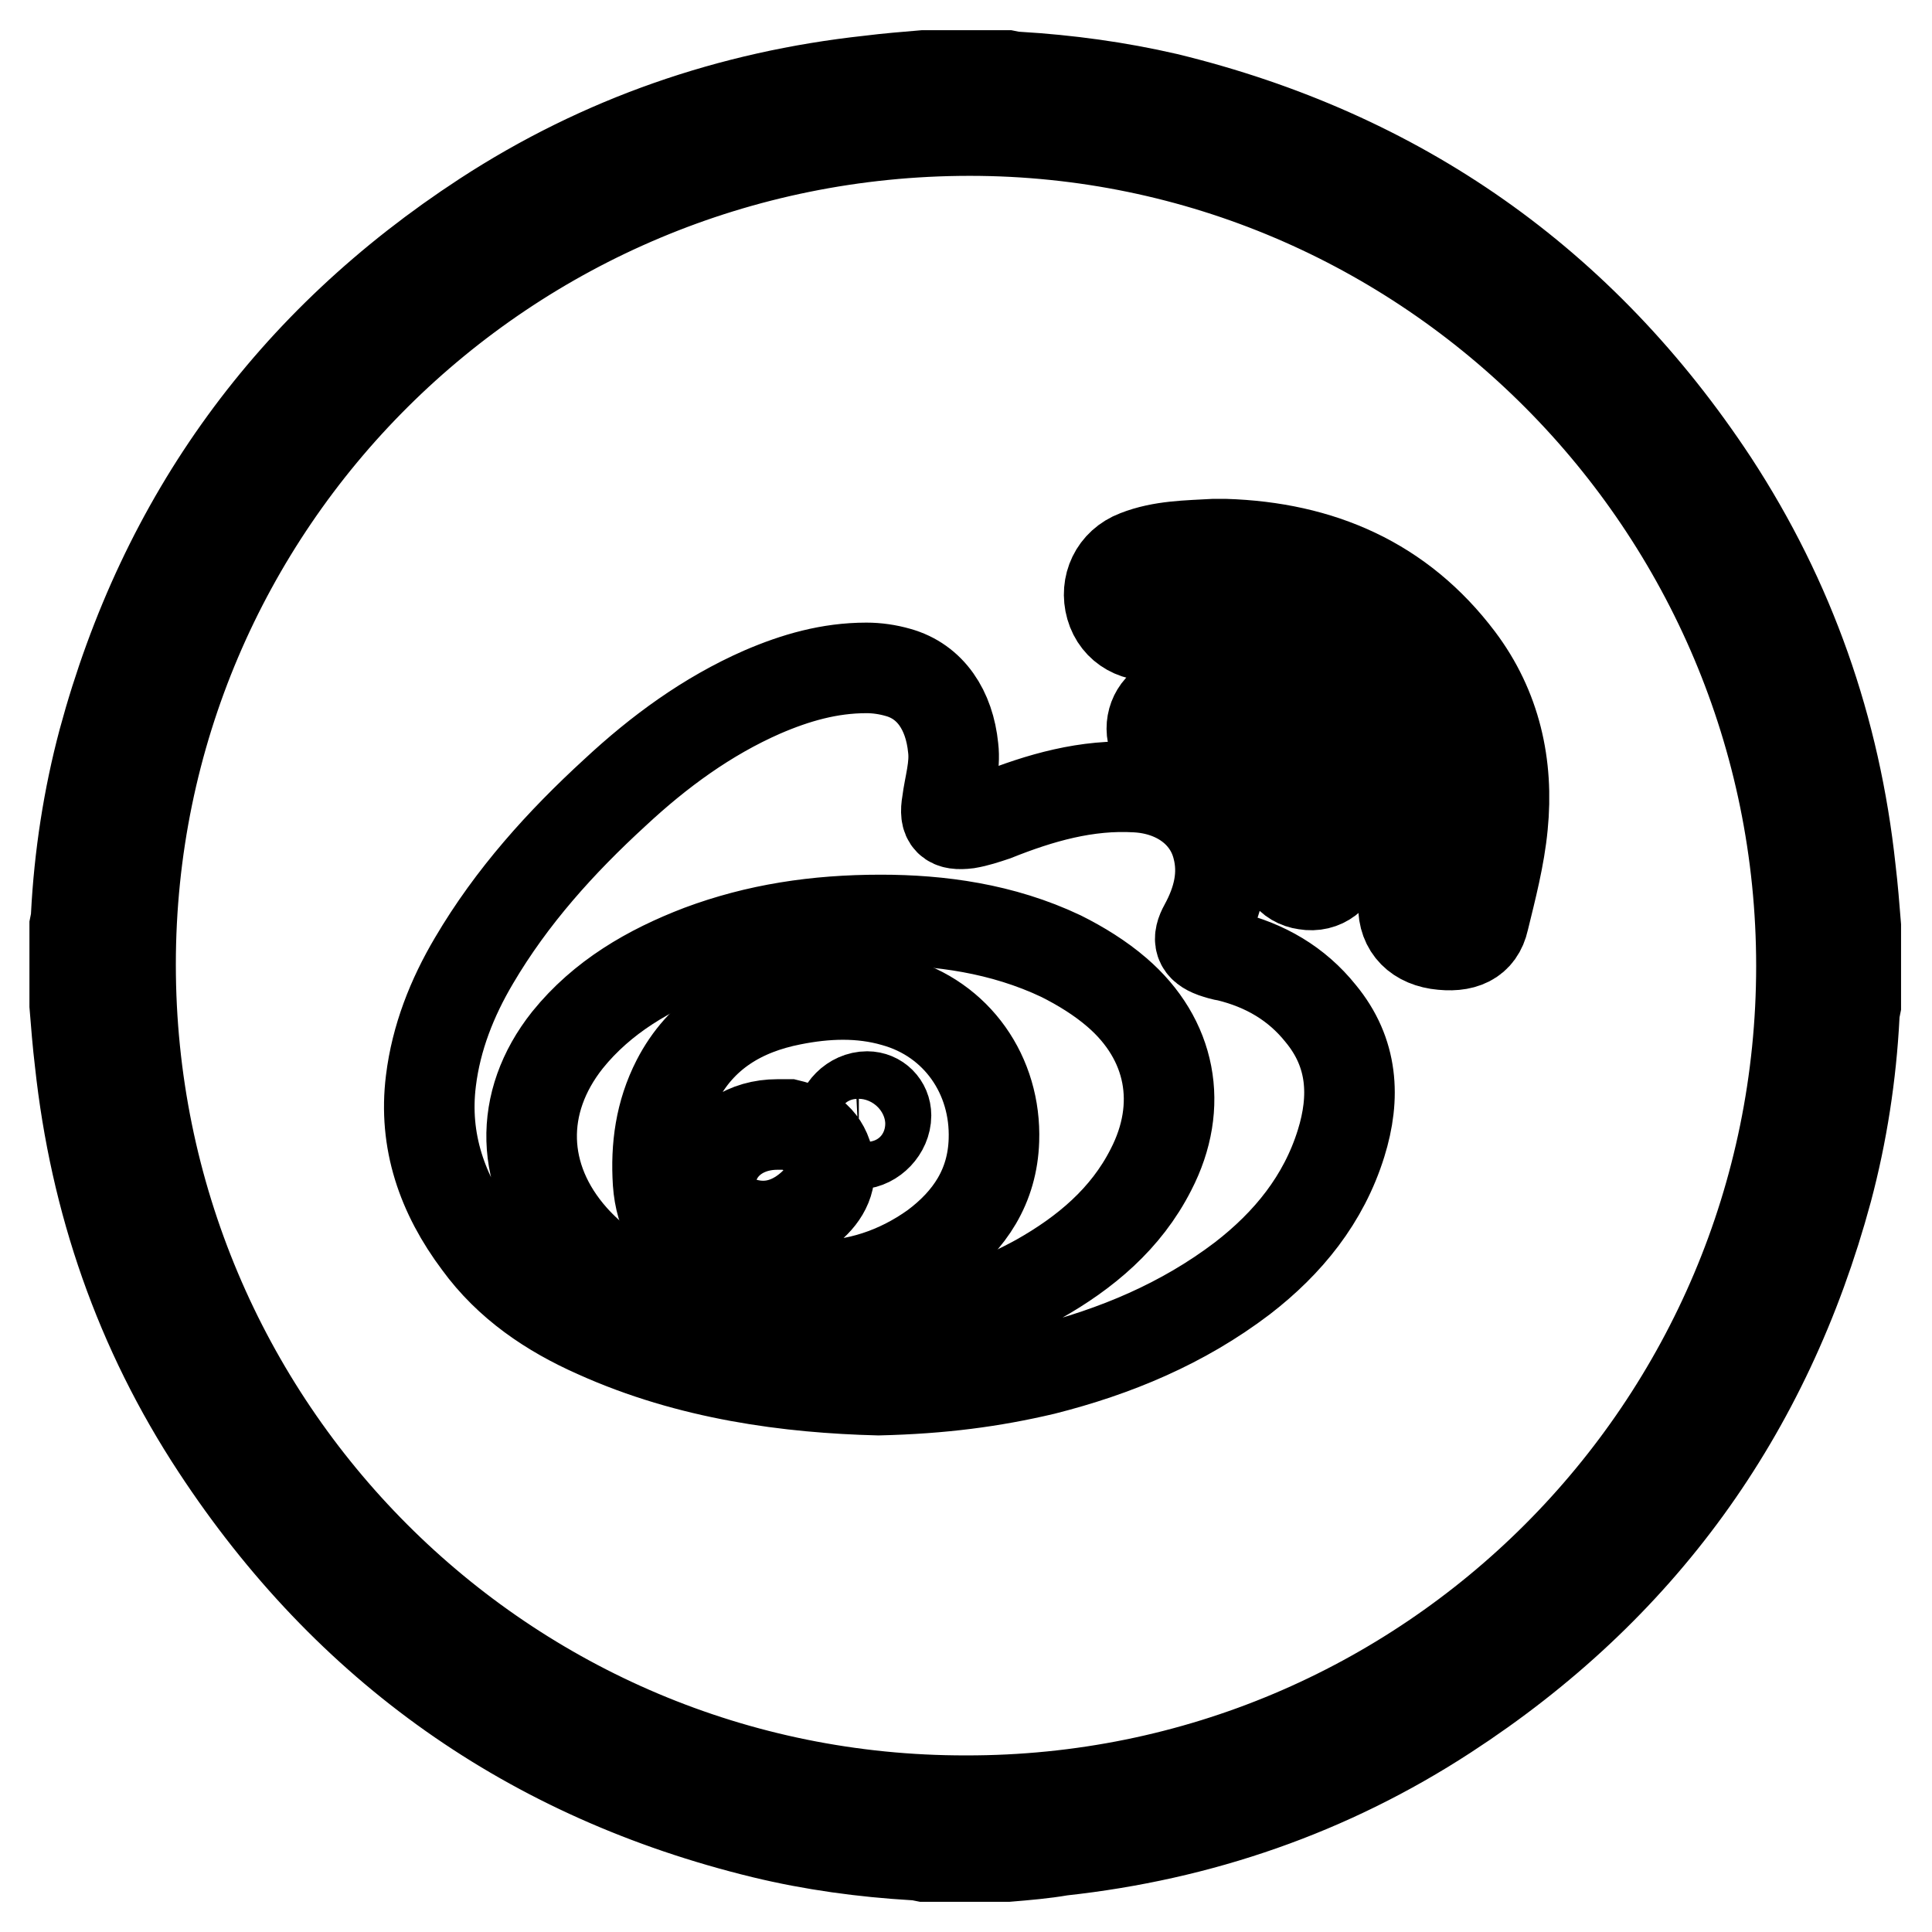
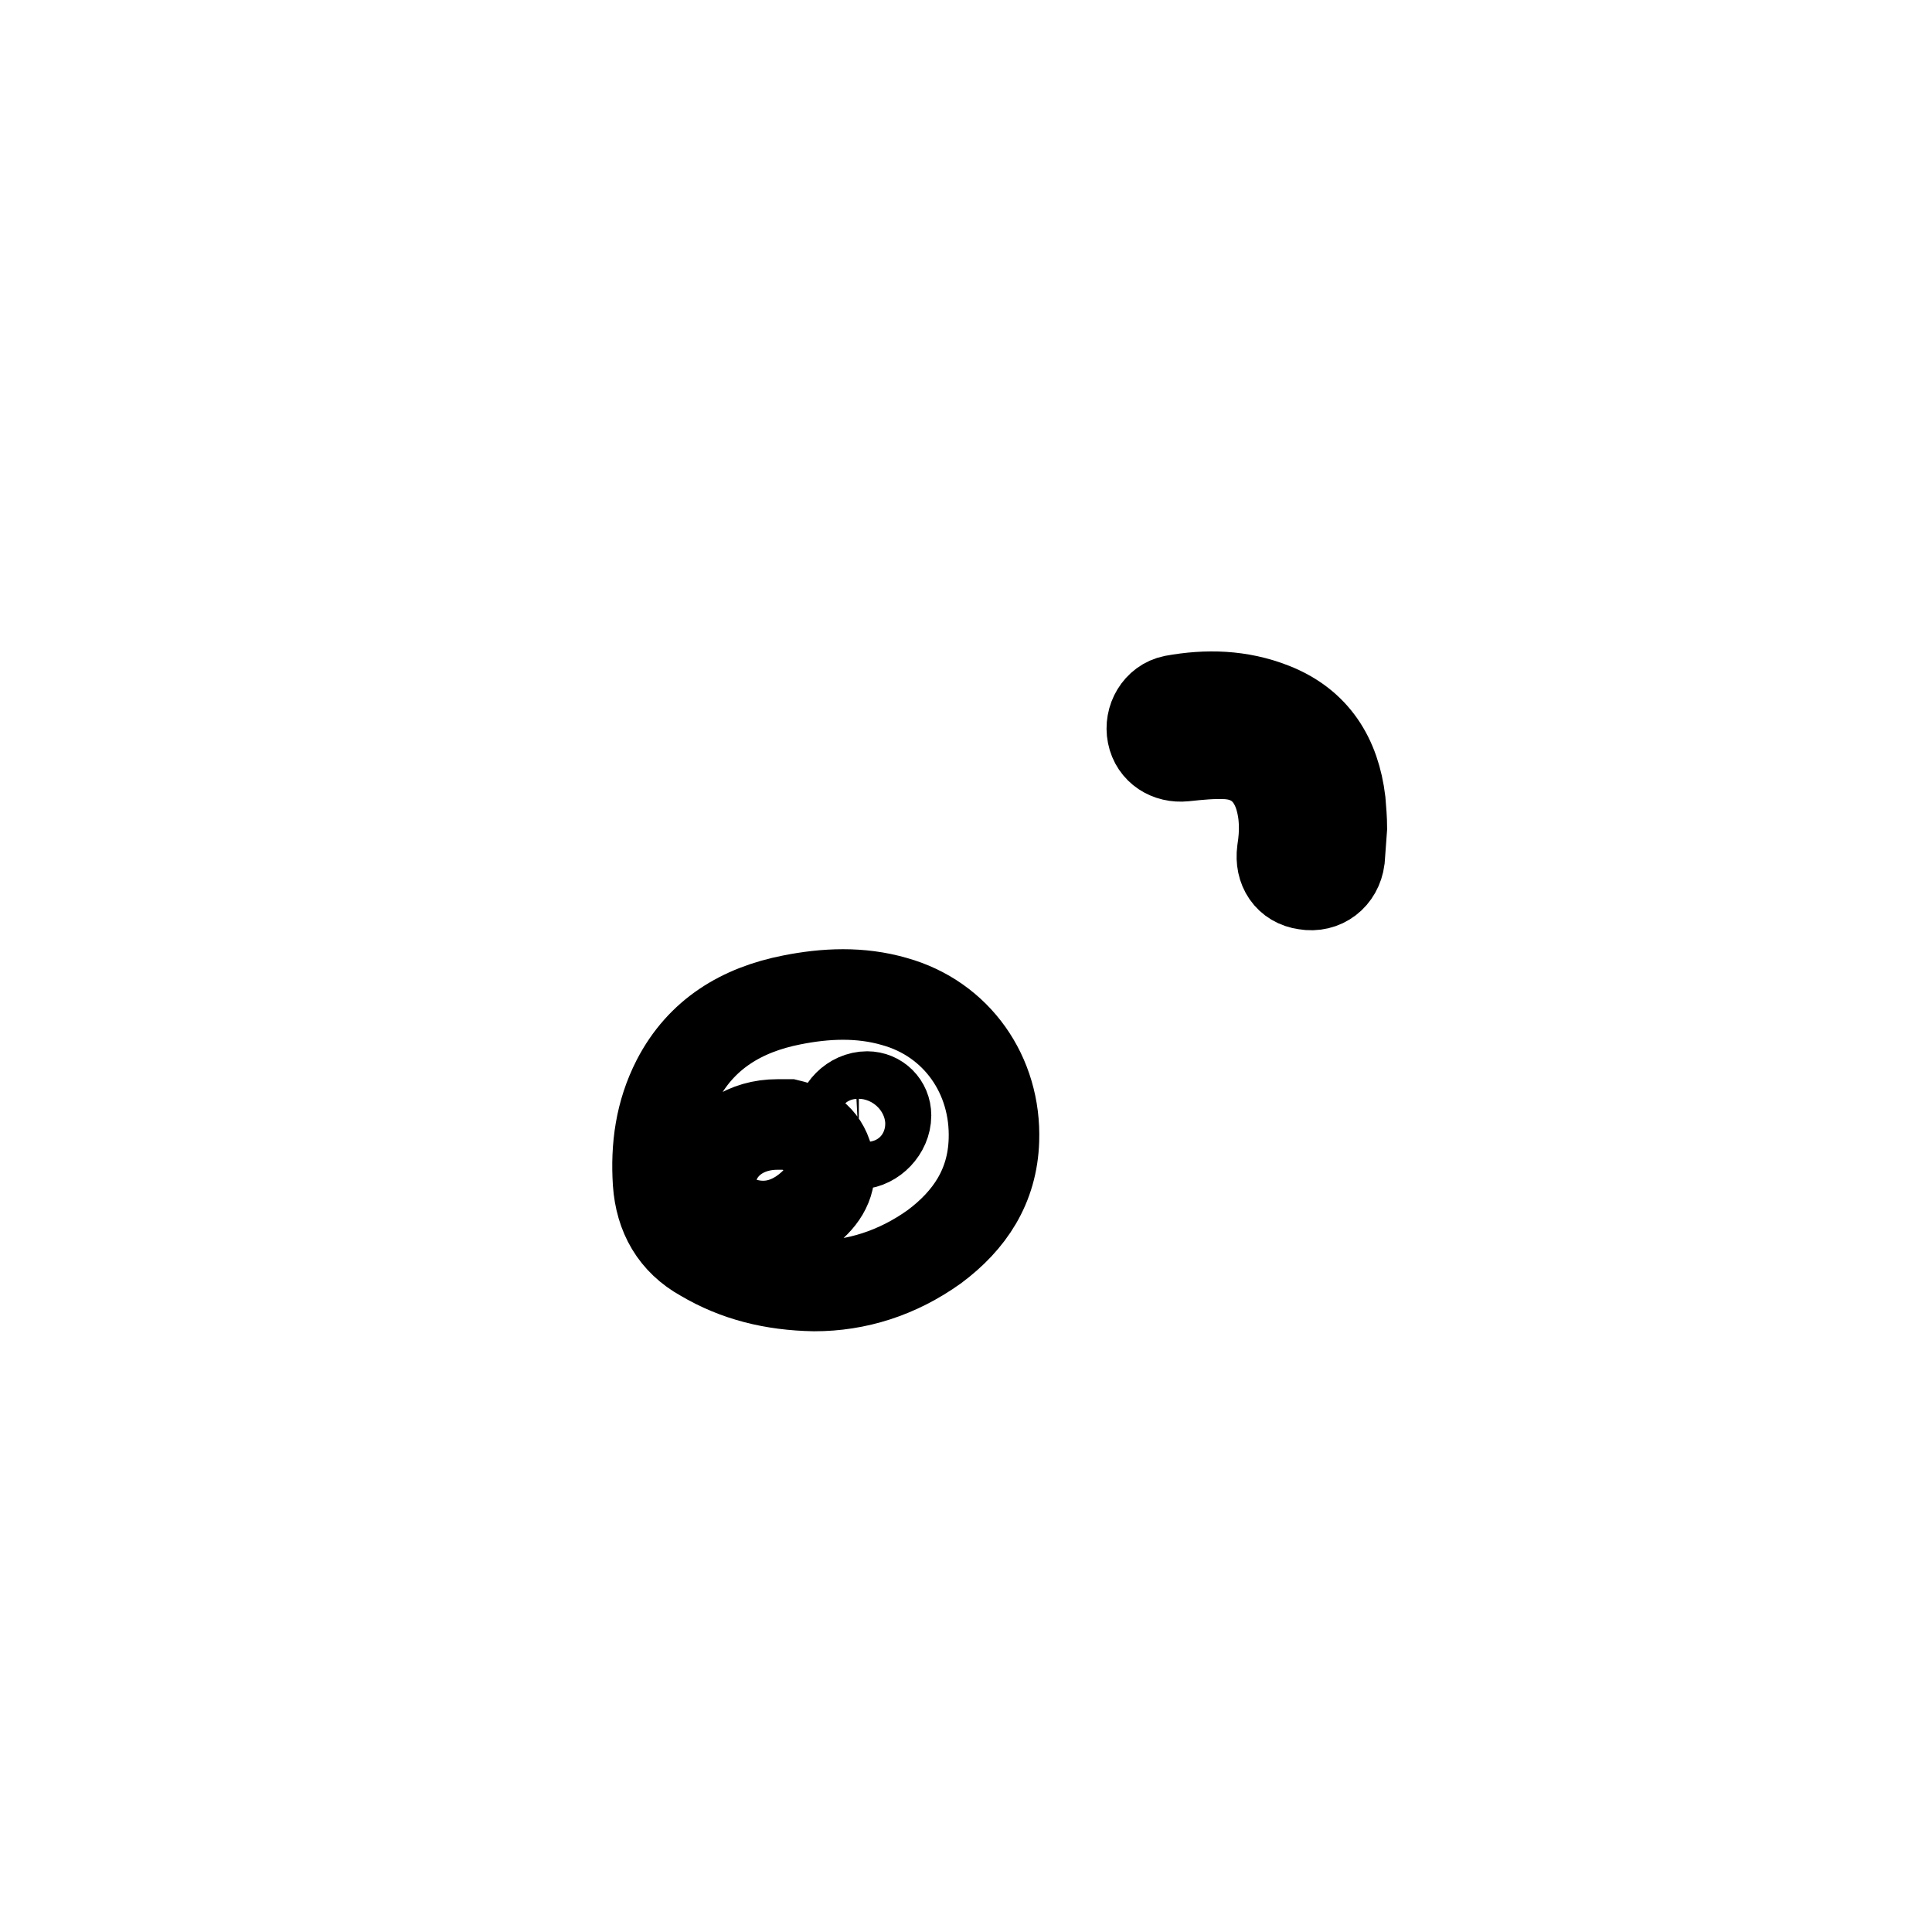
<svg xmlns="http://www.w3.org/2000/svg" version="1.1" x="0px" y="0px" viewBox="0 0 256 256" enable-background="new 0 0 256 256" xml:space="preserve">
  <g>
-     <path stroke-width="12" fill-opacity="0" stroke="#000000" d="M133.5,246h-11c-0.5-0.1-0.9-0.2-1.4-0.2c-6.7-0.4-13.4-1.3-20-2.9c-30.8-7.5-55-24.6-72.4-51.1 c-10.2-15.5-16.1-32.6-18.1-51.1c-0.3-2.5-0.5-5-0.7-7.5v-10.5c0.1-0.5,0.2-0.9,0.2-1.4c0.4-7.8,1.6-15.6,3.6-23.1 c8-29.6,24.9-52.8,50.5-69.5c15.5-10.1,32.6-16,51-18c2.4-0.3,4.8-0.5,7.2-0.7h11c0.5,0.1,0.9,0.2,1.4,0.2 c6.7,0.4,13.3,1.3,19.8,2.8c30.8,7.5,55,24.5,72.4,50.9c10.2,15.6,16.2,32.7,18.2,51.3c0.3,2.5,0.5,5,0.7,7.5v10.5 c-0.1,0.5-0.2,0.9-0.2,1.4c-0.4,7.8-1.6,15.6-3.6,23.1c-8,29.6-24.8,52.8-50.5,69.5c-15.5,10.1-32.6,16-51,18 C138.3,245.6,135.9,245.8,133.5,246L133.5,246z M238.7,128c0-61-49.5-110.7-110.2-110.7C67,17.3,17.3,66.7,17.3,127.8 c0,61.3,49.5,110.9,110.7,110.8C189.2,238.7,238.7,189.1,238.7,128z" />
-     <path stroke-width="12" fill-opacity="0" stroke="#000000" d="M116.4,184.2c-11.8-0.3-25-2-37.4-7.6c-6.1-2.7-11.6-6.4-15.6-11.9c-4.8-6.4-7.3-13.5-6.3-21.5 c0.7-5.7,2.8-11,5.7-15.9c5-8.5,11.5-15.7,18.7-22.3c5.8-5.4,12.2-10.1,19.5-13.3c4.4-1.9,8.9-3.2,13.8-3.2c1.4,0,2.8,0.2,4.2,0.6 c4.3,1.2,6.8,5,7.3,10c0.3,2.5-0.5,4.9-0.8,7.3c-0.4,2.3,0.3,3,2.7,2.7c1.2-0.2,2.4-0.6,3.6-1c6-2.4,12.2-4.2,18.8-3.8 c5.3,0.3,9.5,3.3,10.7,7.9c1,3.7,0.1,7.2-1.7,10.5c-1,1.8-0.7,2.8,1.2,3.5c0.6,0.2,1.2,0.4,1.9,0.5c4.9,1.2,9.1,3.6,12.3,7.6 c4.3,5.2,4.6,11.1,2.7,17.2c-2.3,7.4-7,13.2-13.1,17.9c-7.9,6-16.8,9.7-26.3,12.1C131.5,183.1,124.8,184,116.4,184.2z M116.7,121.9 c-8.6,0-16.4,1.2-23.9,4c-6.8,2.6-13,6.2-17.6,11.9c-6.6,8.3-6.3,18.3,0.7,26.2c2.5,2.8,5.5,5,8.7,6.7c7.2,3.8,15,5.5,23.2,5.7 c10.5,0.3,20.6-1.8,29.8-6.9c6.2-3.5,11.6-8,14.9-14.5c4.4-8.5,2.7-17.3-4.5-23.5c-2.2-1.9-4.8-3.5-7.4-4.8 C132.8,123,124.5,121.9,116.7,121.9z M162.3,72.1c12.7,0.4,23.3,5,31,15.2c4.9,6.5,6.6,14.1,5.8,22.1c-0.4,4.2-1.5,8.4-2.5,12.5 c-0.6,2.7-2.7,3.7-6.1,3.2c-3.1-0.5-4.8-2.6-4.5-5.7c0.1-1.2,0.3-2.4,0.7-3.6c3.3-9,0.7-21.4-9.9-27.9c-5.6-3.5-11.6-5.3-18.2-4.9 c-1.6,0.1-3.2,0.8-4.8,1.1c-3.1,0.6-5.8-0.9-6.6-3.7c-0.8-2.8,0.5-5.7,3.4-6.8c3.3-1.3,6.8-1.3,10.3-1.5 C161.4,72.1,161.8,72.1,162.3,72.1L162.3,72.1z" />
    <path stroke-width="12" fill-opacity="0" stroke="#000000" d="M177.8,109.7c-0.1,1.4-0.2,2.8-0.3,4.1c-0.3,2.3-2.2,3.8-4.5,3.4c-2.2-0.3-3.4-2.1-3.1-4.4 c0.4-2.5,0.4-5-0.4-7.5c-1.1-3.3-3.5-5.2-6.9-5.4c-1.9-0.1-3.8,0.1-5.7,0.3c-2,0.2-3.8-0.9-4.2-2.9c-0.4-2,0.8-4.1,2.8-4.5 c4.4-0.8,8.8-0.7,13.1,1c5.6,2.2,8.3,6.6,9,12.4C177.7,107.4,177.8,108.6,177.8,109.7L177.8,109.7z M107.9,170.4 c-5.5-0.1-10.3-1.3-14.7-3.9c-3.8-2.1-5.7-5.5-6-9.8c-0.3-4.7,0.3-9.2,2.5-13.5c3.2-6.2,8.6-9.4,15.2-10.7 c4.5-0.9,9.1-1.1,13.6,0.2c8.3,2.3,13.5,9.8,13.2,18.4c-0.2,6.1-3.2,10.6-7.9,14.1C118.9,168.7,113.5,170.4,107.9,170.4z M103,149 c-4.1,0-7.4,2.2-8.5,5.6c-1.1,3.2,0.3,6.2,3.5,7.3c3.4,1.2,6.6,0.4,9.3-1.9c2-1.7,3.1-3.8,2.4-6.5c-0.7-2.7-2.7-3.9-5.2-4.5 C103.9,149,103.3,149,103,149L103,149z M117.4,147.8c0-1.4-1.1-2.5-2.5-2.5c-1.9,0-3.6,1.7-3.6,3.6c0,1.6,1,2.7,2.5,2.7 C115.7,151.5,117.4,149.7,117.4,147.8z" />
  </g>
</svg>